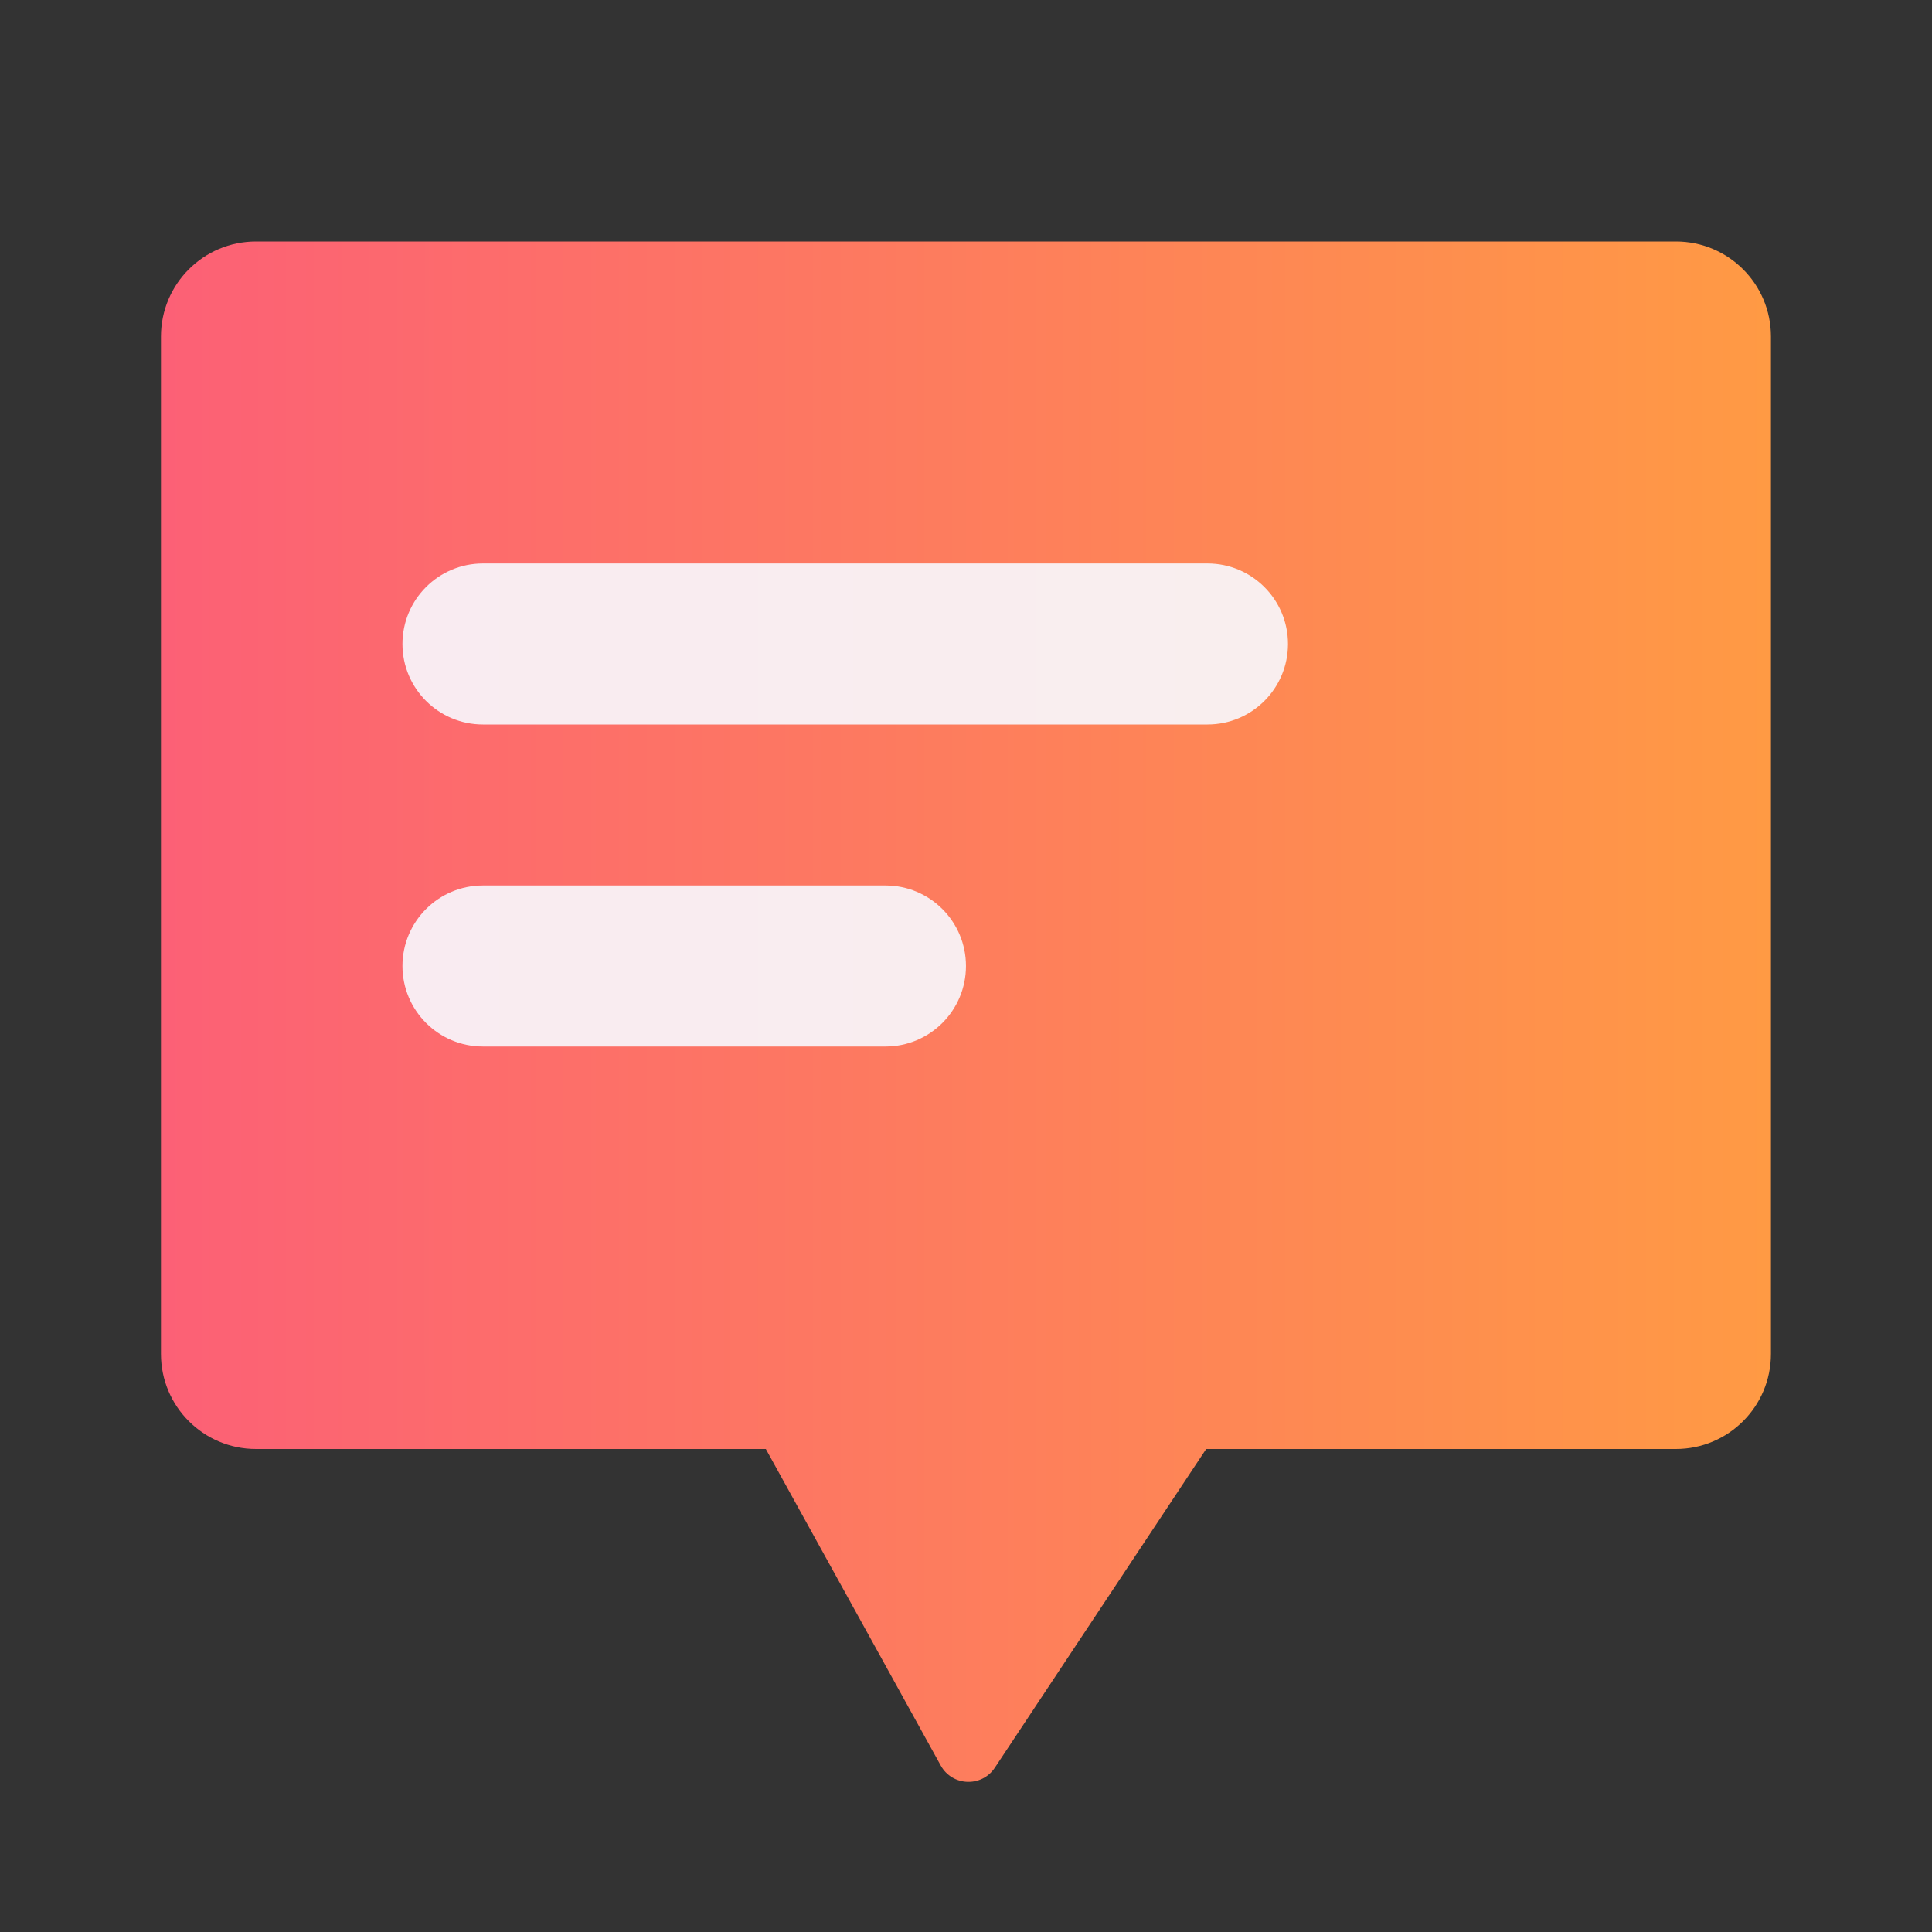
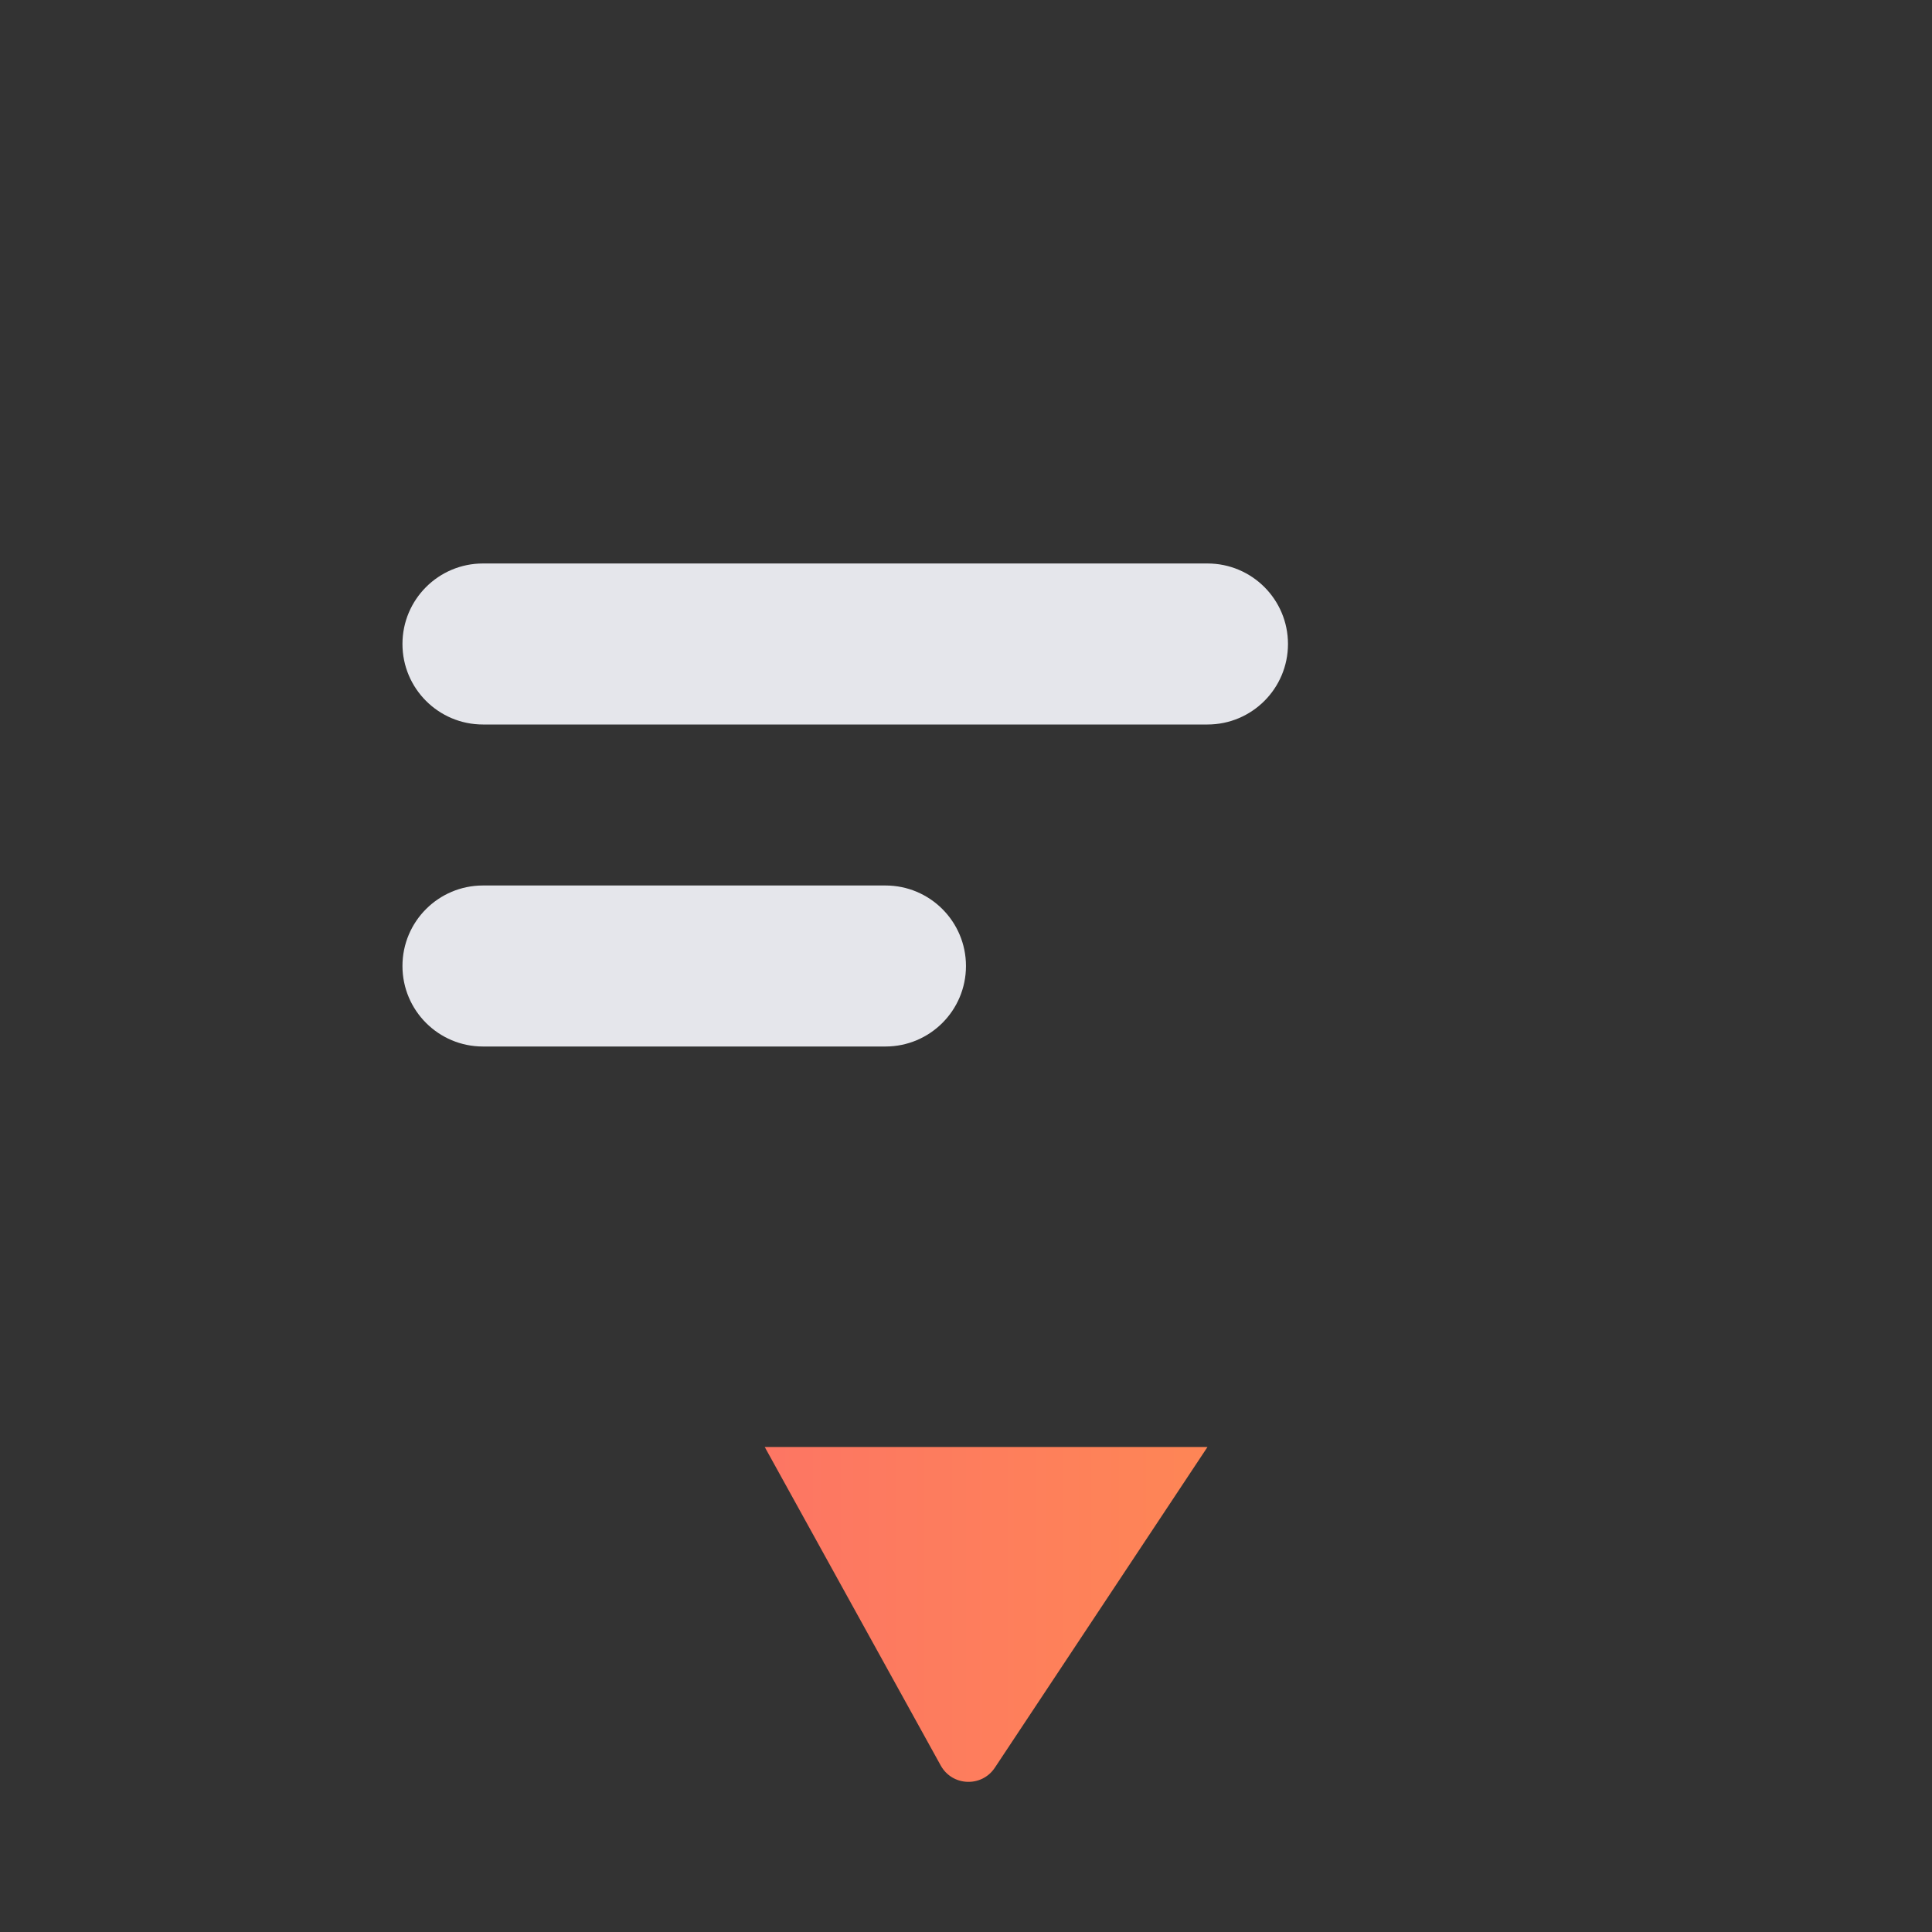
<svg xmlns="http://www.w3.org/2000/svg" fill="none" height="61" viewBox="0 0 61 61" width="61">
  <rect x="0" y="0" width="61" height="61" fill="#333333" stroke="none" />
  <linearGradient id="a" gradientUnits="userSpaceOnUse" x1="5.082" x2="55.915" y1="31.943" y2="31.943">
    <stop offset="0" stop-color="#fc6076" />
    <stop offset="1" stop-color="#ff9a44" />
  </linearGradient>
-   <path d="m55.915 10.625c0-1.657-1.343-3-3-3h-44.833c-1.657 0-3 1.343-3 3v32.125c0 1.657 1.343 3 3 3h44.833c1.657 0 3-1.343 3-3z" fill="url(#a)" />
  <g clip-rule="evenodd" fill-rule="evenodd">
    <path d="m24.145 45.686 5.557 10.057c.363.657 1.294.695 1.709.069l6.714-10.126z" fill="url(#a)" />
    <path d="m15.249 17.791h22.875c1.404 0 2.542 1.138 2.542 2.542s-1.138 2.542-2.542 2.542h-22.875c-1.404 0-2.542-1.138-2.542-2.542s1.138-2.542 2.542-2.542zm0 10.167h12.708c1.404 0 2.542 1.138 2.542 2.542 0 1.404-1.138 2.542-2.542 2.542h-12.708c-1.404 0-2.542-1.138-2.542-2.542 0-1.404 1.138-2.542 2.542-2.542z" fill="#f8faff" opacity=".9" />
  </g>
</svg>